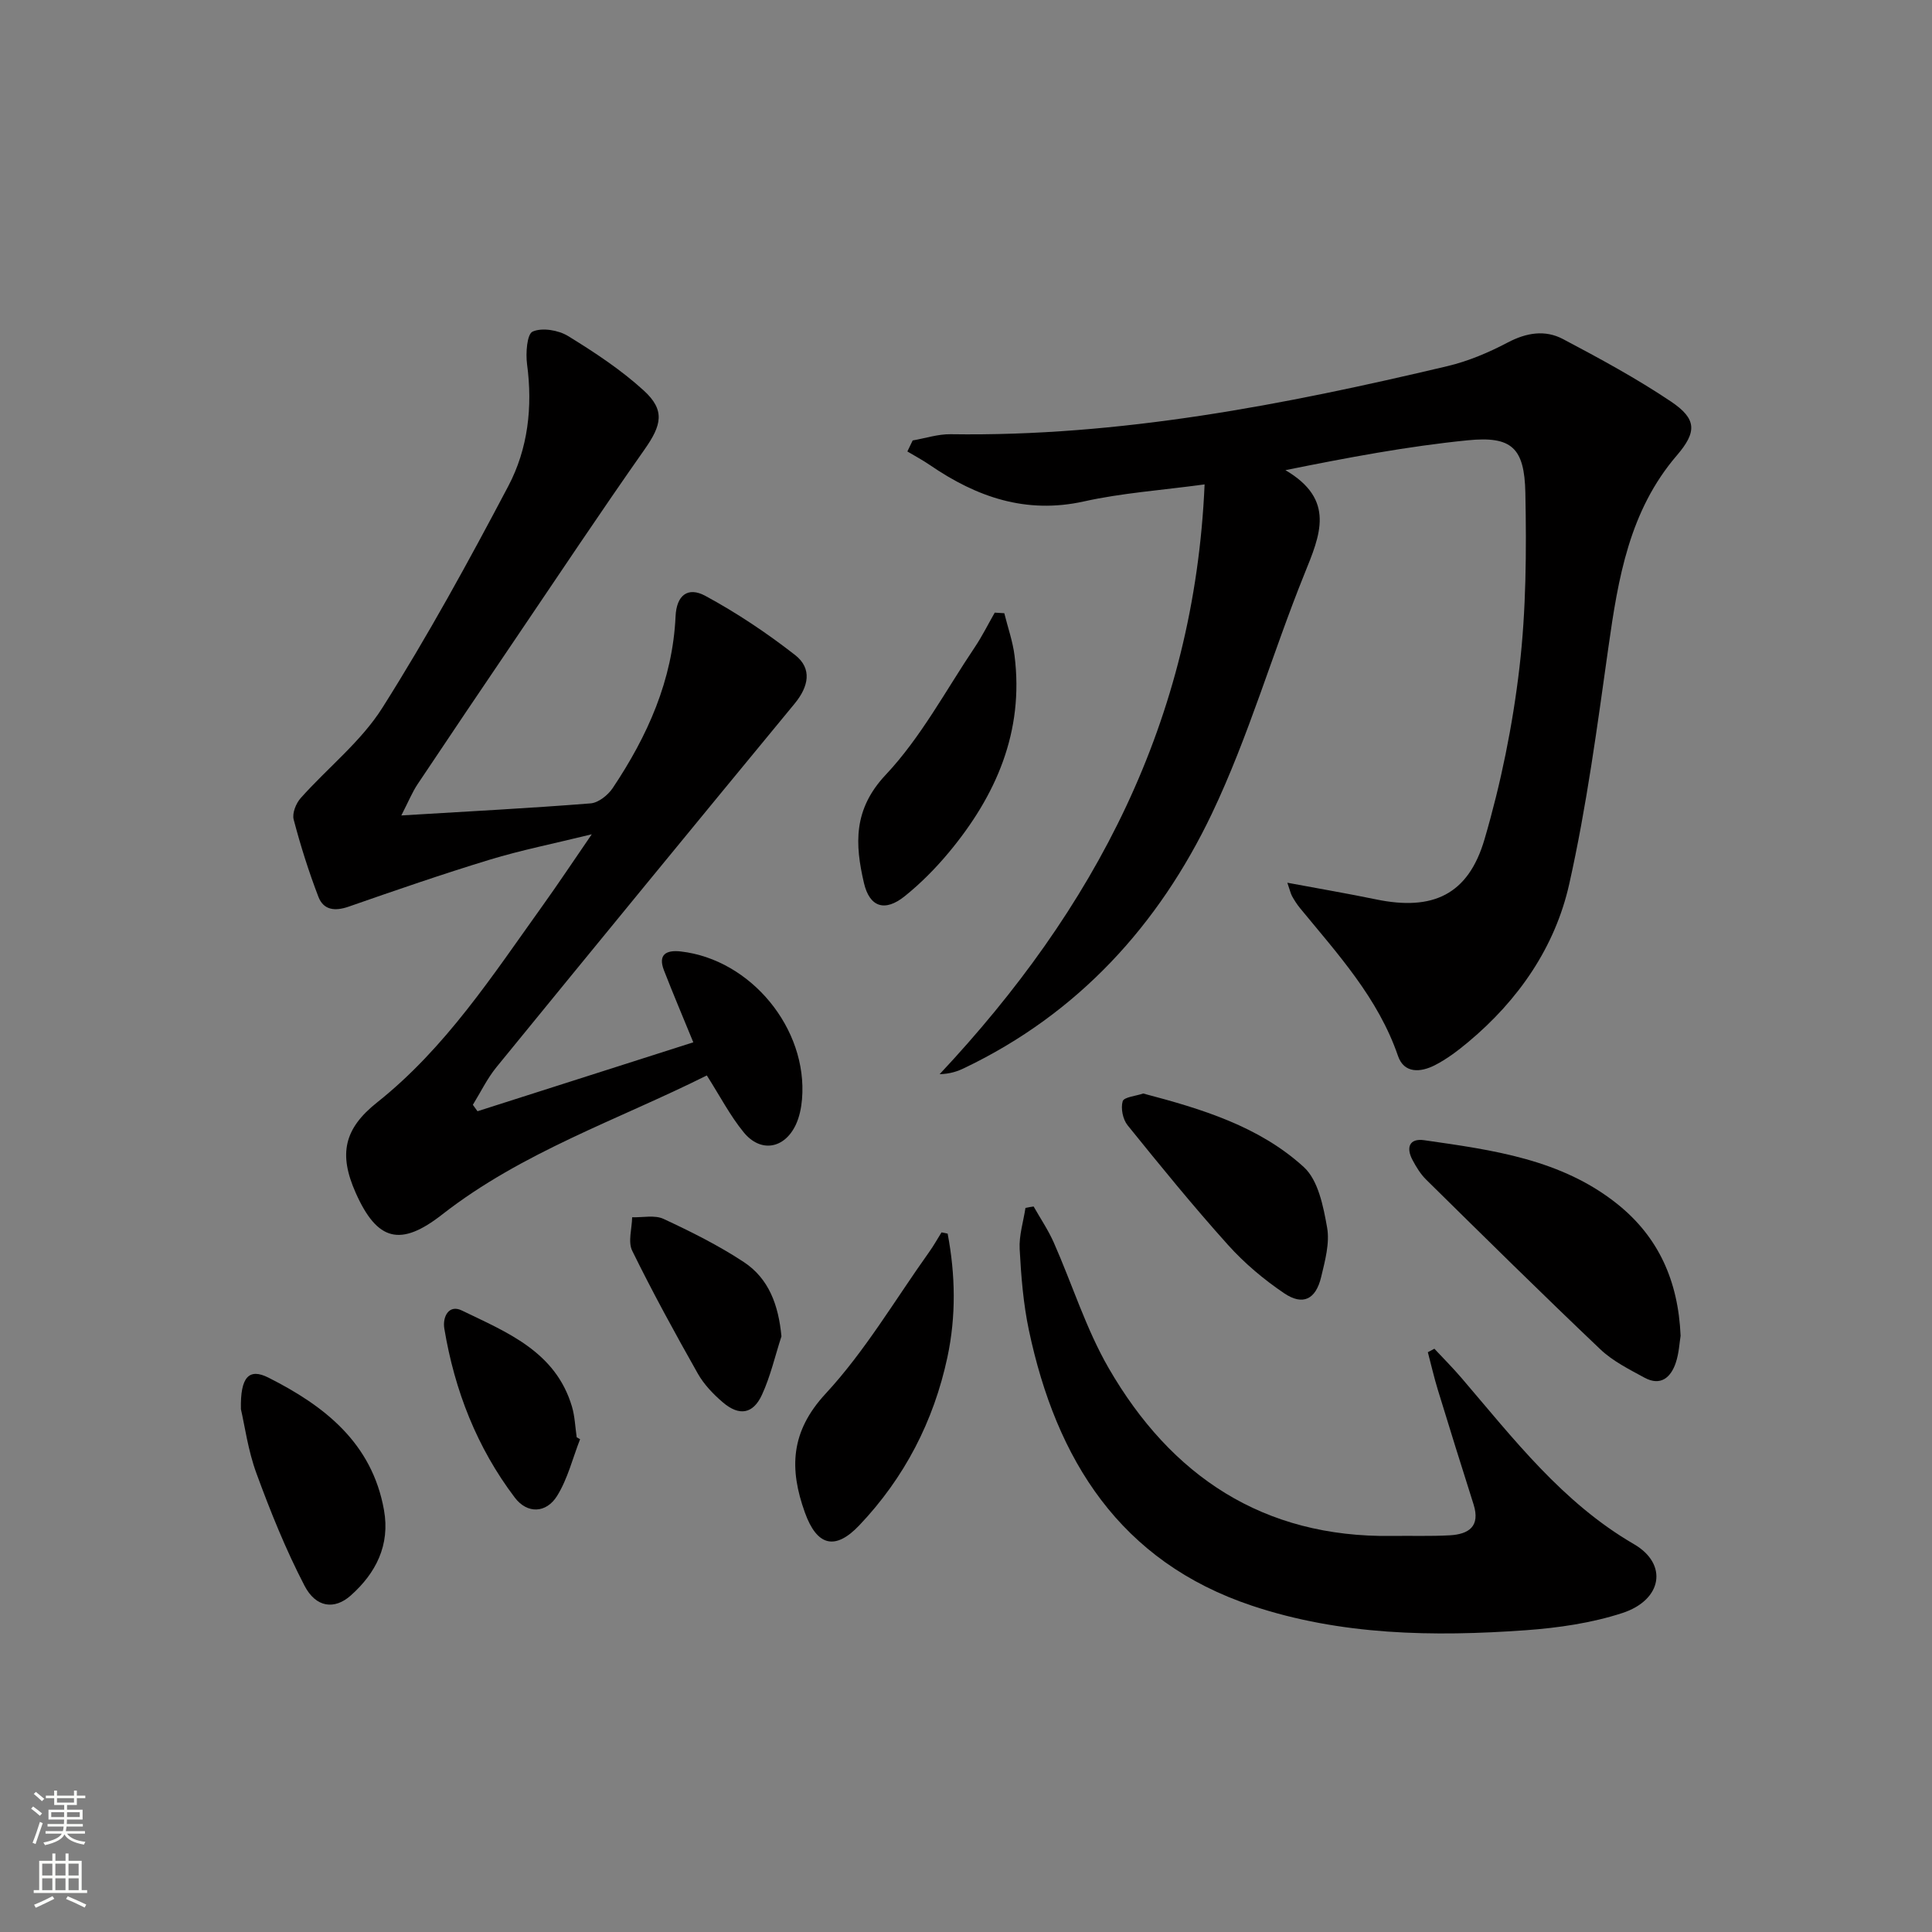
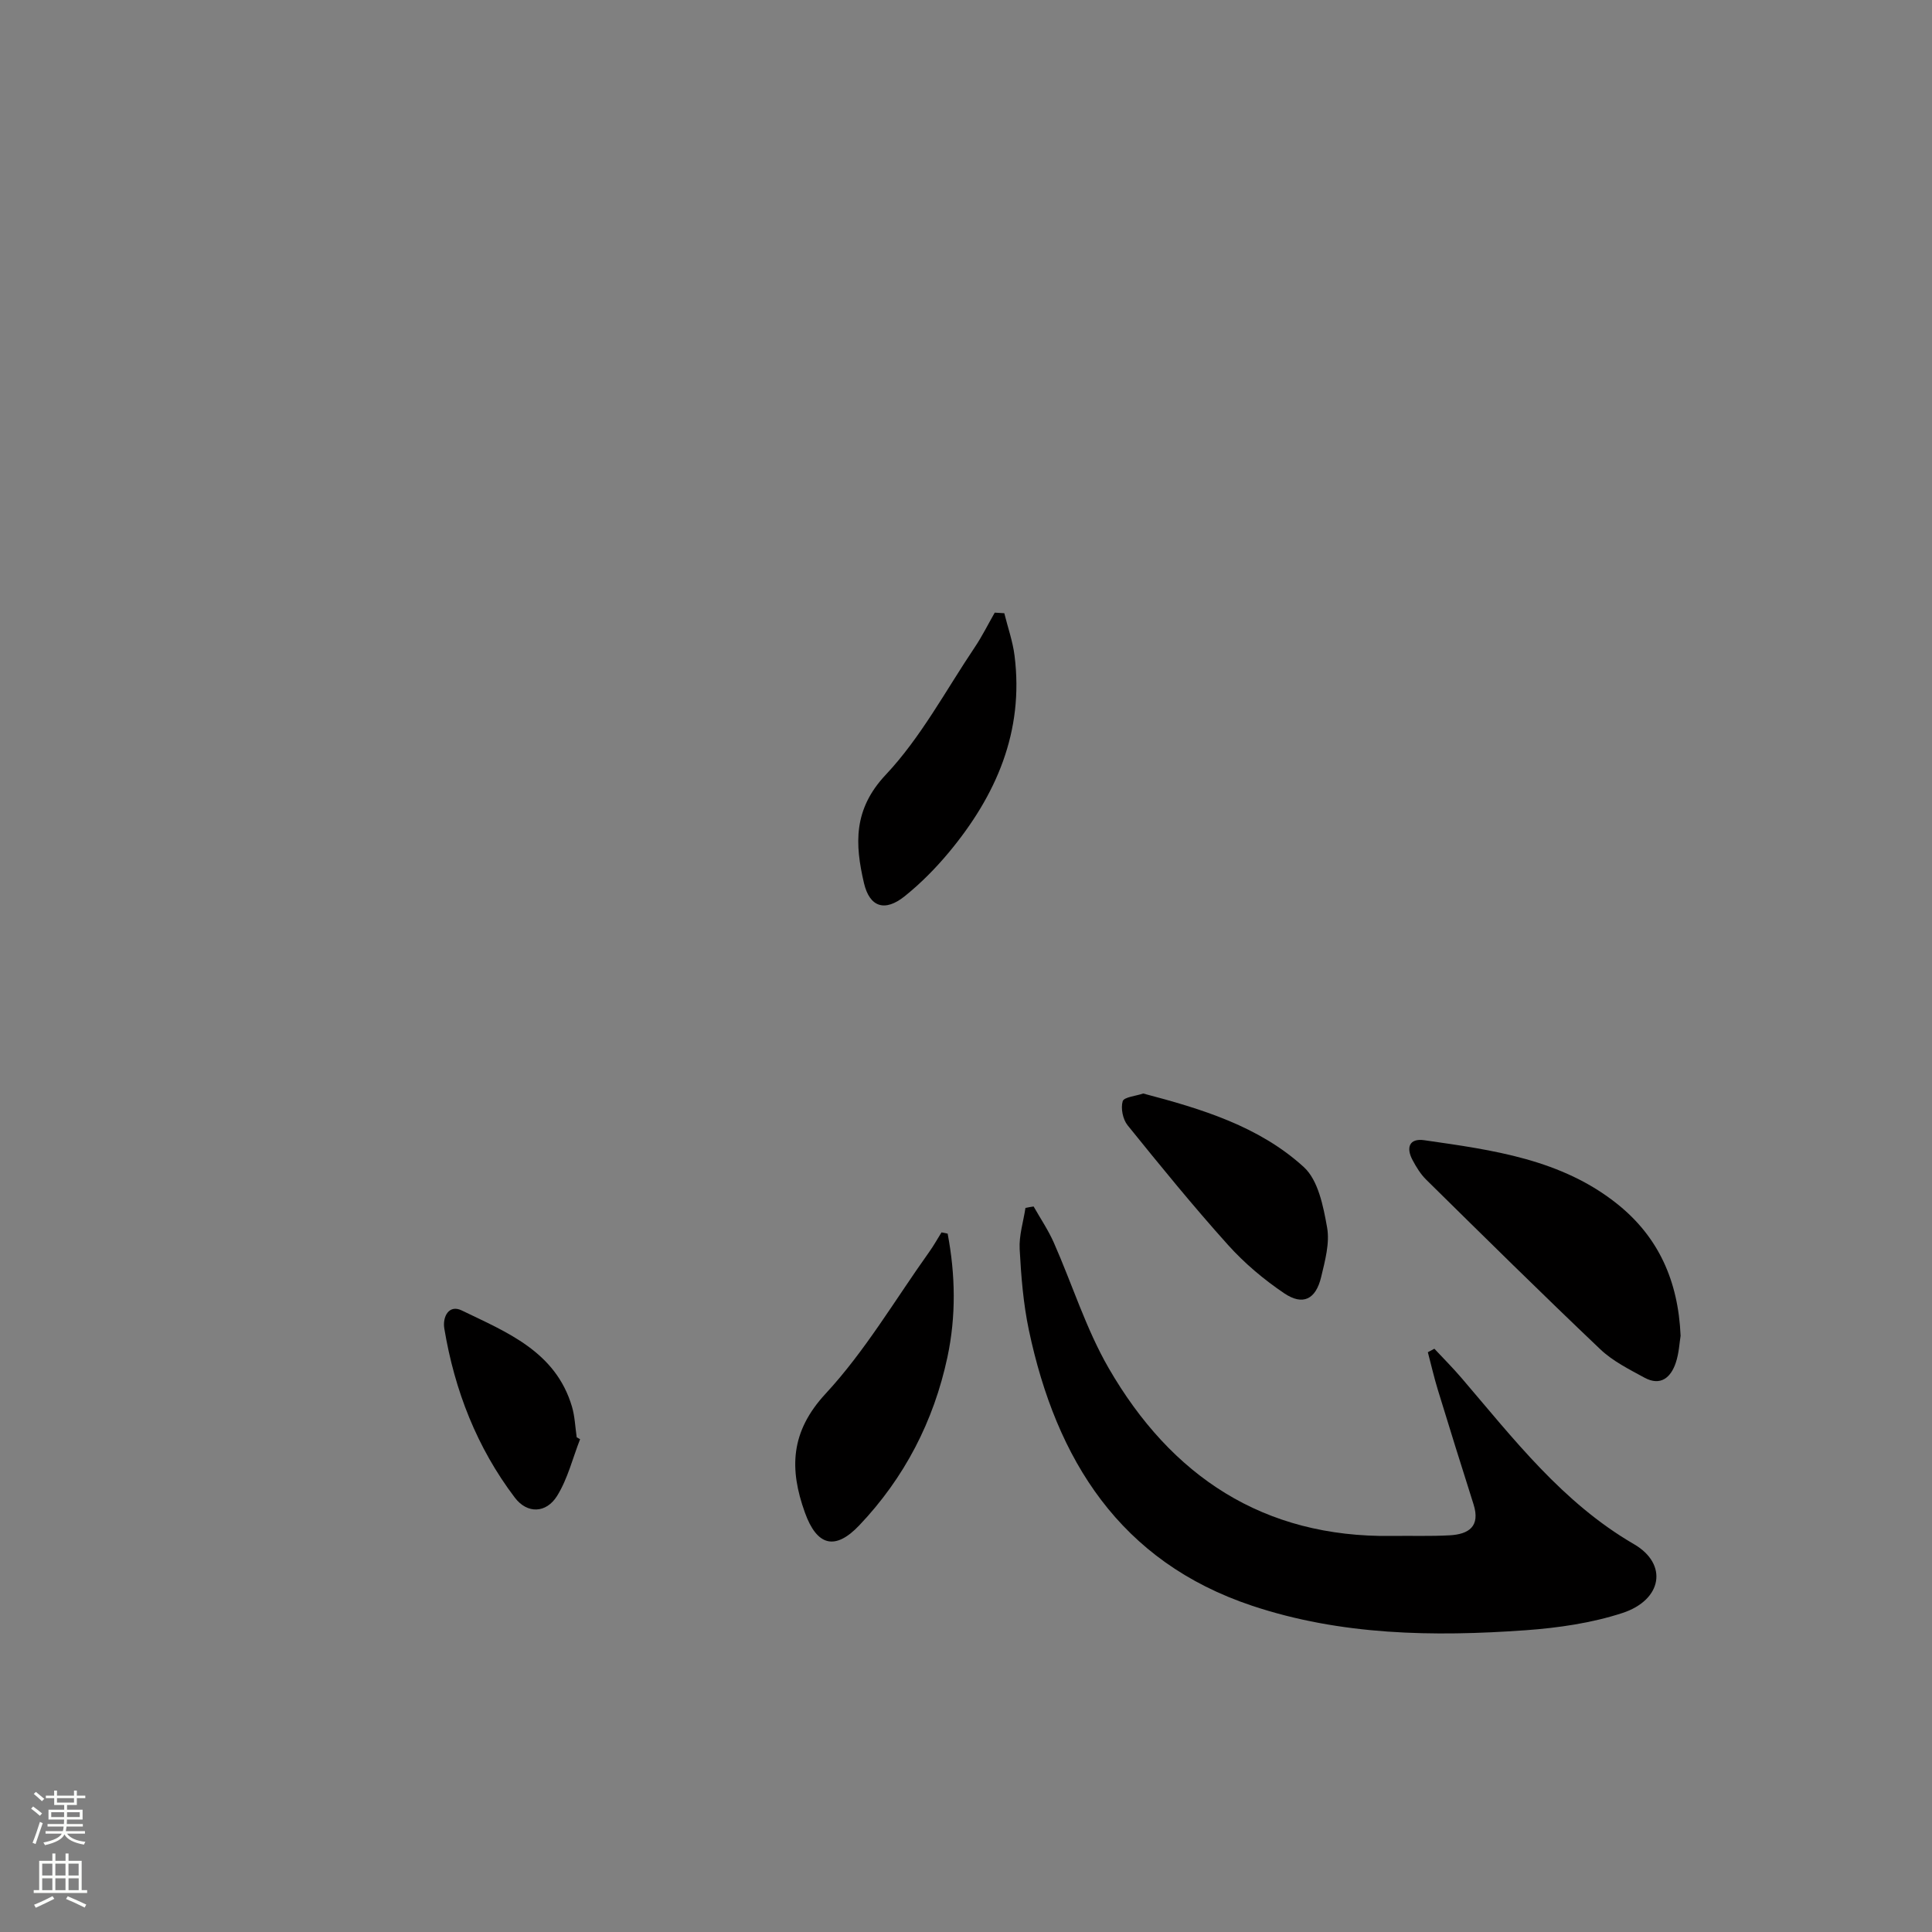
<svg xmlns="http://www.w3.org/2000/svg" enable-background="new 0 0 400 400" viewBox="0 0 400 400">
  <rect x="0" y="0" width="400" height="400" fill="#808080" stroke="none" />
  <g fill="#010000">
-     <path d="m266.53 182.76c6.71 1.25 12.56 2.25 18.37 3.45 11.7 2.42 19.08-.92 22.45-12.43 3.39-11.56 5.83-23.55 7.23-35.52s1.47-24.16 1.23-36.24c-.19-9.34-2.85-11.77-11.95-10.86-12.42 1.24-24.74 3.56-37.73 6.18 10.44 6.13 7.18 13.46 3.95 21.46-6.65 16.46-11.56 33.7-19.18 49.67-11 23.05-27.7 41.4-51.25 52.66-1.41.68-2.9 1.2-5.11 1.27 32-34.14 52.73-73.09 54.86-122.11-9.08 1.23-17.15 1.78-24.96 3.52-12.03 2.67-22.23-.9-31.89-7.51-1.5-1.03-3.12-1.89-4.69-2.83.37-.76.74-1.52 1.1-2.28 2.62-.45 5.25-1.33 7.86-1.29 35.01.53 69.04-6.09 102.87-14.1 4.3-1.02 8.52-2.81 12.45-4.88 3.87-2.04 7.74-2.68 11.44-.73 7.63 4.03 15.25 8.16 22.4 12.96 5.32 3.58 5.38 6.26 1.19 11.14-9.85 11.47-12.15 25.46-14.17 39.74-2.31 16.4-4.49 32.87-8.11 49.01-2.93 13.06-10.5 24.01-20.9 32.7-2.16 1.8-4.46 3.55-6.96 4.82-2.88 1.46-6.32 1.76-7.59-1.94-4.12-12.01-12.48-21.1-20.29-30.61-.63-.77-1.17-1.62-1.65-2.48-.3-.57-.43-1.22-.97-2.77z" />
-     <path d="m83.09 168.83c14.03-.85 26.62-1.5 39.19-2.5 1.62-.13 3.59-1.7 4.57-3.16 7.21-10.78 12.41-22.33 13.02-35.58.2-4.31 2.5-6.21 6.19-4.21 6.5 3.52 12.73 7.69 18.56 12.24 3.57 2.79 2.82 6.52-.11 10.07-20.65 25.03-41.22 50.12-61.73 75.26-1.92 2.36-3.27 5.18-4.88 7.79.32.44.64.89.96 1.33 14.88-4.75 29.76-9.51 44.68-14.27-2.1-5.13-4.16-9.98-6.07-14.89-1.31-3.36.54-4.25 3.47-3.92 14.52 1.65 26.33 16 25.11 30.58-.15 1.79-.53 3.67-1.28 5.28-2.35 5.01-7.29 5.87-10.79 1.59-2.81-3.43-4.89-7.46-7.64-11.78-18.39 9.19-38.2 15.83-54.78 28.78-8.63 6.75-13.46 5.55-17.92-4.49-3.55-7.98-2.44-13.25 4.43-18.7 14.19-11.28 23.91-26.28 34.27-40.74 3.18-4.44 6.21-9 10.18-14.78-7.94 1.95-14.63 3.28-21.13 5.26-9.81 2.99-19.51 6.34-29.2 9.72-2.84.99-5.21.73-6.27-2.04-2-5.22-3.7-10.59-5.12-16-.34-1.29.48-3.35 1.46-4.44 5.59-6.28 12.48-11.69 16.9-18.68 9.4-14.86 17.87-30.34 26.08-45.91 4.07-7.72 5.07-16.39 3.88-25.24-.3-2.28-.02-6.23 1.16-6.75 1.97-.87 5.33-.3 7.33.92 5.48 3.37 10.95 6.97 15.68 11.29 4.47 4.08 3.69 7.17.16 12.19-9.17 13.05-18.01 26.33-26.95 39.54-6.72 9.92-13.42 19.84-20.07 29.81-1.08 1.63-1.81 3.45-3.34 6.43z" />
    <path d="m214 249.79c1.41 2.49 3.03 4.88 4.18 7.48 3.82 8.64 6.66 17.84 11.35 25.97 12.92 22.37 32 35.13 58.63 34.76 4-.06 8 .09 11.99-.13 3.94-.22 6.38-1.84 4.93-6.42-2.51-7.89-4.97-15.79-7.39-23.7-.79-2.57-1.38-5.19-2.07-7.79.45-.24.9-.48 1.35-.72 1.87 2 3.81 3.94 5.59 6.02 10.81 12.62 20.91 25.83 35.73 34.44 7.12 4.13 5.87 11.56-2.4 14.26-6.38 2.08-13.25 3.07-19.97 3.56-19.14 1.37-38.3 1.07-56.7-5.07-27.35-9.13-40.53-30.22-46.2-57.05-1.16-5.5-1.61-11.18-1.91-16.8-.15-2.81.77-5.67 1.2-8.51.56-.13 1.13-.22 1.69-.3z" />
    <path d="m347.95 276.56c-.23 1.36-.32 3.57-1 5.59-1.03 3.07-3.15 4.89-6.48 3.08-3.18-1.73-6.56-3.42-9.14-5.87-12.16-11.55-24.09-23.34-36.04-35.11-1.16-1.14-2.07-2.62-2.84-4.08-1.37-2.56-.69-4.55 2.43-4.1 14.13 2.03 28.43 3.92 40.07 13.29 8.34 6.71 12.51 15.73 13 27.2z" />
    <path d="m196.2 255.41c1.61 8.51 1.77 17.06-.05 25.59-2.84 13.27-8.9 24.97-18.24 34.8-5.01 5.28-8.78 4.29-11.27-2.66-3.22-8.97-3.04-16.68 4.3-24.6 8.17-8.82 14.39-19.46 21.43-29.32.93-1.3 1.71-2.71 2.56-4.07.43.09.85.18 1.27.26z" />
    <path d="m207.93 126.96c.72 2.93 1.75 5.81 2.12 8.78 1.98 15.72-3.8 28.96-13.6 40.74-2.74 3.29-5.81 6.4-9.15 9.08-4.1 3.29-7.26 2.27-8.43-2.75-1.87-8.03-2.25-15.22 4.52-22.41 7.28-7.74 12.43-17.48 18.43-26.4 1.53-2.28 2.76-4.77 4.13-7.16.65.03 1.31.07 1.98.12z" />
    <path d="m236.69 226.4c12.14 3.19 23.99 6.79 33.24 15.22 2.99 2.72 4.05 8.12 4.83 12.51.58 3.25-.43 6.91-1.23 10.27-1.11 4.63-3.78 5.97-7.65 3.36-4.22-2.85-8.24-6.23-11.64-10.02-7.2-8.01-14.01-16.38-20.78-24.76-.99-1.22-1.45-3.52-1.02-4.98.26-.87 2.75-1.08 4.25-1.6z" />
-     <path d="m49.88 291.76c-.15-6.73 1.7-8.55 5.69-6.54 11.62 5.86 21.45 13.52 23.93 27.42 1.29 7.24-1.66 13.05-6.89 17.7-3.36 2.98-7.2 2.51-9.56-2.03-3.88-7.46-7.05-15.34-9.95-23.25-1.76-4.78-2.44-9.96-3.22-13.3z" />
-     <path d="m161.79 276.67c-1.32 4.06-2.27 8.29-4.05 12.14-1.84 3.97-4.7 4.41-8.06 1.55-2-1.7-3.93-3.72-5.21-5.98-4.73-8.37-9.35-16.81-13.58-25.43-.91-1.86-.05-4.6-.01-6.93 2.19.07 4.68-.51 6.5.34 5.69 2.65 11.38 5.48 16.61 8.93 5.22 3.44 7.19 8.94 7.8 15.38z" />
    <path d="m120.1 297.97c-1.53 3.93-2.56 8.18-4.74 11.71-2.27 3.67-6.21 3.77-8.77.39-7.86-10.37-12.47-22.21-14.6-35.01-.4-2.43.94-5.04 3.6-3.75 9.36 4.53 19.45 8.5 22.83 19.92.6 2.04.67 4.23.98 6.35.24.13.47.26.7.39z" />
  </g>
  <path d="m6.44 374.46.42-.45c.65.47 1.27.95 1.85 1.44l-.45.49c-.65-.56-1.25-1.06-1.82-1.48m.93 7.33-.63-.26c.55-1.36 1.05-2.8 1.52-4.33.19.1.38.19.59.27-.46 1.29-.95 2.73-1.48 4.32m-.38-10.38.44-.42c.43.34 1.01.82 1.74 1.44l-.49.49c-.53-.51-1.09-1.01-1.69-1.51m2.5.35h1.72v-1.04h.59v1.04h3.52v-1.04h.59v1.04h1.75v.53h-1.75v1.42h-2.03v.97h3.22v2.03h-3.24c0 .35-.01.66-.03.93h3.32v.53h-3.37c-.03.27-.08.58-.15.94h3.96v.53h-3.71c.67.92 1.93 1.48 3.79 1.68-.13.24-.23.44-.29.59-2.13-.38-3.48-1.08-4.04-2.12-.43.97-1.77 1.72-4.03 2.23-.09-.19-.2-.37-.33-.55 2.1-.42 3.37-1.03 3.81-1.83h-3.36v-.53h3.58c.08-.29.13-.61.16-.94h-3.33v-.53h3.39c.02-.27.04-.58.04-.93h-3.23v-2.03h3.25v-.97h-2.07v-1.42h-1.73zm1.12 3.44v1h2.65c.01-.3.02-.44.01-.4v-.25-.35zm1.19-2h3.52v-.91h-3.52zm4.71 2h-2.63v.59c0 .15-.01.28-.01.4h2.64z" fill="#fbfcfa" />
  <path d="m13.56 383.74h.63v1.52h2.72v6.07h1.13v.6h-11.06v-.6h1.13v-6.07h2.73v-1.52h.63v1.52h2.1v-1.52zm-2.69 8.83.38.56c-1.24.63-2.53 1.25-3.85 1.85-.1-.21-.21-.42-.34-.63 1.36-.55 2.63-1.15 3.81-1.78m-2.13-4.27h2.1v-2.45h-2.1zm0 3.04h2.1v-2.46h-2.1zm2.72-3.04h2.1v-2.45h-2.1zm0 3.04h2.1v-2.46h-2.1zm6.07 3.6c-1.41-.71-2.7-1.3-3.86-1.78l.35-.56c1.45.62 2.75 1.19 3.84 1.72zm-1.25-9.09h-2.1v2.45h2.1zm-2.09 5.49h2.1v-2.46h-2.1z" fill="#fbfcfa" />
</svg>